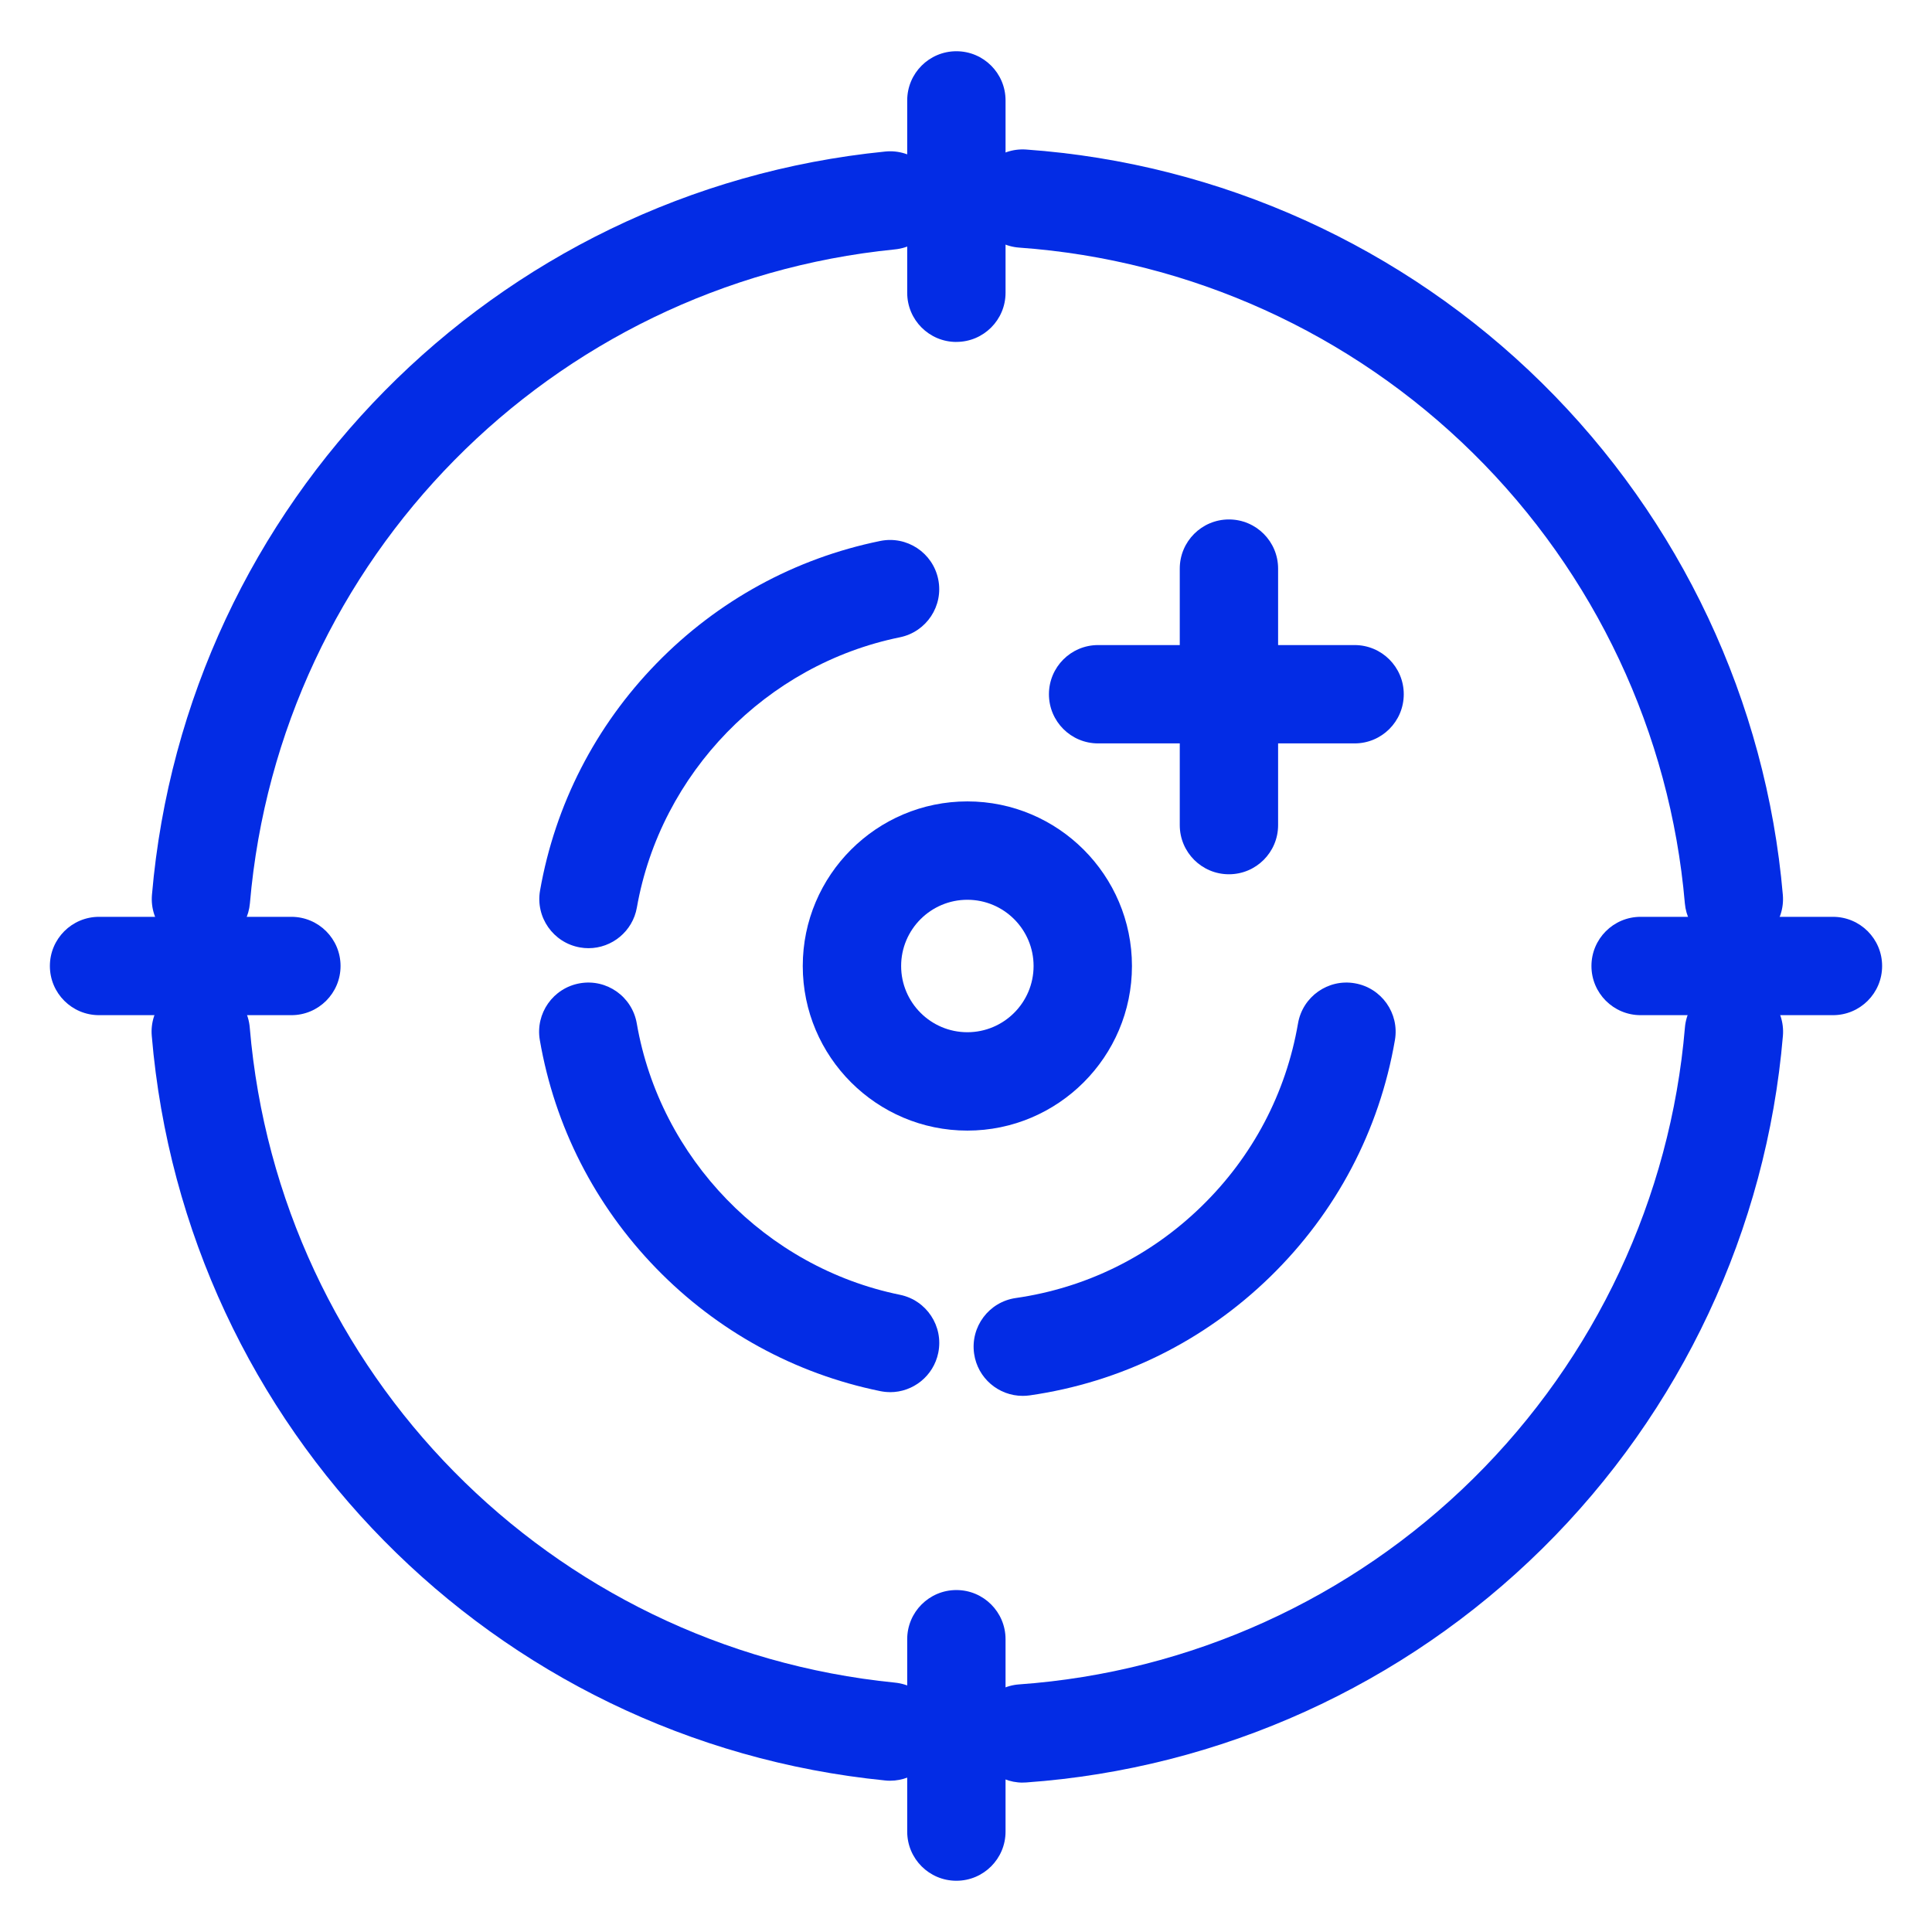
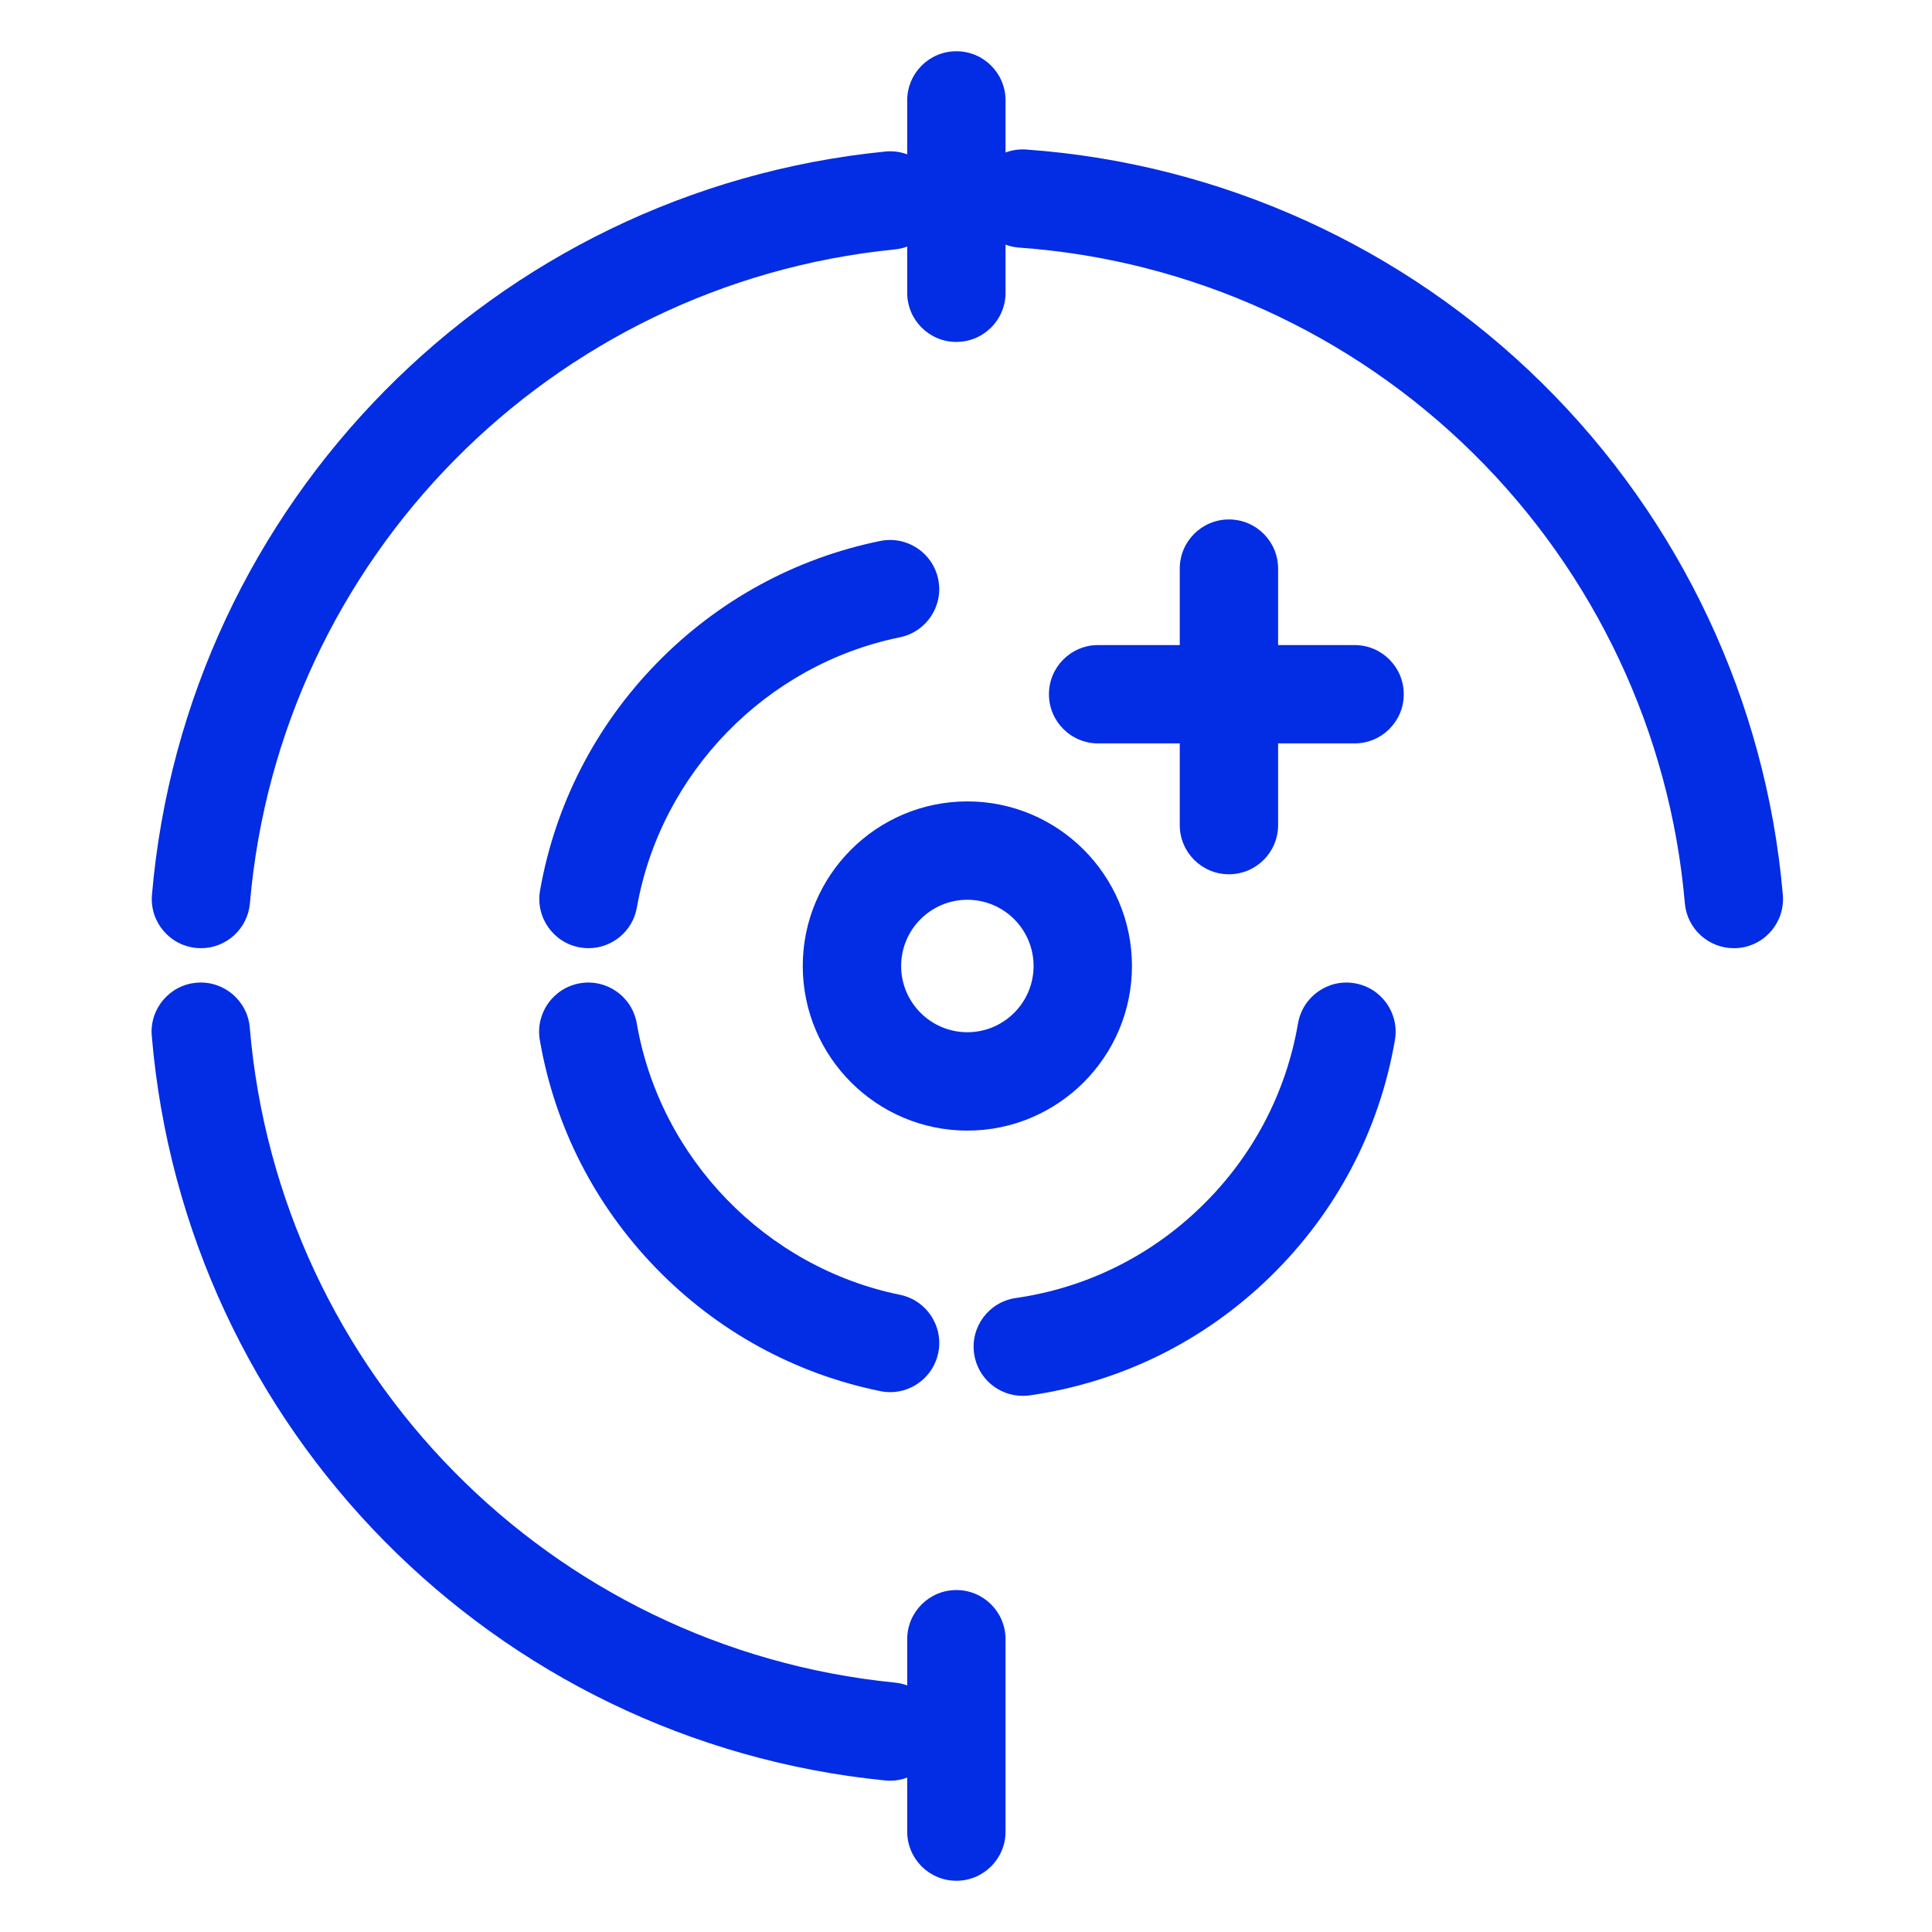
<svg xmlns="http://www.w3.org/2000/svg" id="Calque_1" version="1.1" viewBox="0 0 512 512">
  <defs>
    <style>
      .st0 {
        fill: #032ce5;
      }
    </style>
  </defs>
-   <path class="st0" d="M271.03,472.41c-6.78,0-12.5-5.24-12.99-12.11-.51-7.18,4.9-13.41,12.07-13.92,45.23-3.22,87.97-22.59,120.34-54.56,32.35-31.94,52.26-74.38,56.07-119.5.61-7.17,6.93-12.49,14.08-11.89,7.17.61,12.49,6.91,11.89,14.08-4.34,51.31-26.97,99.55-63.73,135.85-36.79,36.33-85.38,58.35-136.81,62.01-.31.02-.63.03-.94.03Z" />
  <path class="st0" d="M235.88,471.91c-.43,0-.87-.02-1.31-.07-103.83-10.36-185.57-93.34-194.35-197.33-.61-7.17,4.72-13.48,11.89-14.08,7.15-.61,13.48,4.72,14.08,11.89,7.73,91.47,79.63,164.48,170.97,173.59,7.16.71,12.39,7.1,11.67,14.26-.67,6.72-6.34,11.74-12.95,11.74Z" />
  <path class="st0" d="M459.47,251.28c-6.69,0-12.38-5.12-12.97-11.91-3.88-45.05-23.82-87.42-56.14-119.29-32.35-31.9-75.06-51.24-120.24-54.46-7.18-.51-12.58-6.74-12.07-13.92.51-7.18,6.71-12.59,13.92-12.07,51.37,3.66,99.92,25.64,136.69,61.9,36.73,36.22,59.39,84.38,63.81,135.61.62,7.17-4.69,13.48-11.86,14.1-.38.03-.76.05-1.13.05Z" />
  <path class="st0" d="M53.26,251.28c-.38,0-.75-.02-1.13-.05-7.17-.62-12.48-6.93-11.86-14.1,8.94-103.78,90.67-186.62,194.31-196.97,7.17-.73,13.55,4.51,14.26,11.67.71,7.16-4.51,13.55-11.67,14.26-91.18,9.1-163.07,81.98-170.94,173.28-.59,6.79-6.28,11.91-12.97,11.91Z" />
  <path class="st0" d="M271.03,369.92c-6.38,0-11.95-4.68-12.88-11.18-1.02-7.12,3.92-13.73,11.04-14.75,18.65-2.68,35.67-11.08,49.23-24.3,13.54-13.19,22.38-29.96,25.57-48.48,1.22-7.09,7.96-11.86,15.05-10.63,7.09,1.22,11.85,7.96,10.63,15.05-4.13,23.98-15.56,45.67-33.06,62.73-17.54,17.09-39.57,27.96-63.71,31.43-.63.09-1.25.13-1.87.13Z" />
  <path class="st0" d="M235.88,368.93c-.86,0-1.74-.09-2.62-.27-22.66-4.63-43.19-15.89-59.38-32.56-16.22-16.71-26.88-37.61-30.82-60.46-1.22-7.09,3.53-13.83,10.63-15.06,7.09-1.23,13.83,3.53,15.06,10.63,6.17,35.76,34.19,64.66,69.74,71.92,7.05,1.44,11.6,8.32,10.16,15.38-1.26,6.17-6.69,10.43-12.75,10.43Z" />
  <path class="st0" d="M155.97,251.28c-.75,0-1.51-.06-2.27-.2-7.09-1.25-11.82-8-10.58-15.09,4-22.76,14.68-43.58,30.89-60.21,16.18-16.6,36.67-27.81,59.26-32.42,7.05-1.44,13.93,3.11,15.37,10.16,1.44,7.05-3.11,13.93-10.17,15.37-35.42,7.22-63.42,36-69.69,71.61-1.11,6.32-6.61,10.78-12.82,10.78Z" />
  <path class="st0" d="M256.36,299.62c-24.05,0-43.62-19.57-43.62-43.62s19.57-43.62,43.62-43.62,43.62,19.57,43.62,43.62-19.57,43.62-43.62,43.62ZM256.36,238.45c-9.68,0-17.55,7.87-17.55,17.55s7.87,17.55,17.55,17.55,17.55-7.87,17.55-17.55-7.87-17.55-17.55-17.55Z" />
  <g>
    <path class="st0" d="M358.98,197.01h-67.97c-7.2,0-13.03-5.83-13.03-13.03s5.83-13.03,13.03-13.03h67.97c7.2,0,13.03,5.83,13.03,13.03s-5.83,13.03-13.03,13.03Z" />
    <path class="st0" d="M325.68,231.69c-7.2,0-13.03-5.83-13.03-13.03v-67.97c0-7.2,5.83-13.03,13.03-13.03s13.03,5.83,13.03,13.03v67.97c0,7.2-5.83,13.03-13.03,13.03Z" />
  </g>
  <path class="st0" d="M253.45,90.62c-7.2,0-13.03-5.83-13.03-13.03V26.61c0-7.2,5.83-13.03,13.03-13.03s13.03,5.83,13.03,13.03v50.97c0,7.2-5.83,13.03-13.03,13.03Z" />
-   <path class="st0" d="M485.75,269.03h-50.97c-7.2,0-13.03-5.83-13.03-13.03s5.83-13.03,13.03-13.03h50.97c7.2,0,13.03,5.83,13.03,13.03s-5.83,13.03-13.03,13.03Z" />
-   <path class="st0" d="M77.22,269.03H26.25c-7.2,0-13.03-5.83-13.03-13.03s5.83-13.03,13.03-13.03h50.97c7.2,0,13.03,5.83,13.03,13.03s-5.83,13.03-13.03,13.03Z" />
  <path class="st0" d="M253.45,498.42c-7.2,0-13.03-5.83-13.03-13.03v-50.98c0-7.2,5.83-13.03,13.03-13.03s13.03,5.83,13.03,13.03v50.98c0,7.2-5.83,13.03-13.03,13.03Z" />
</svg>